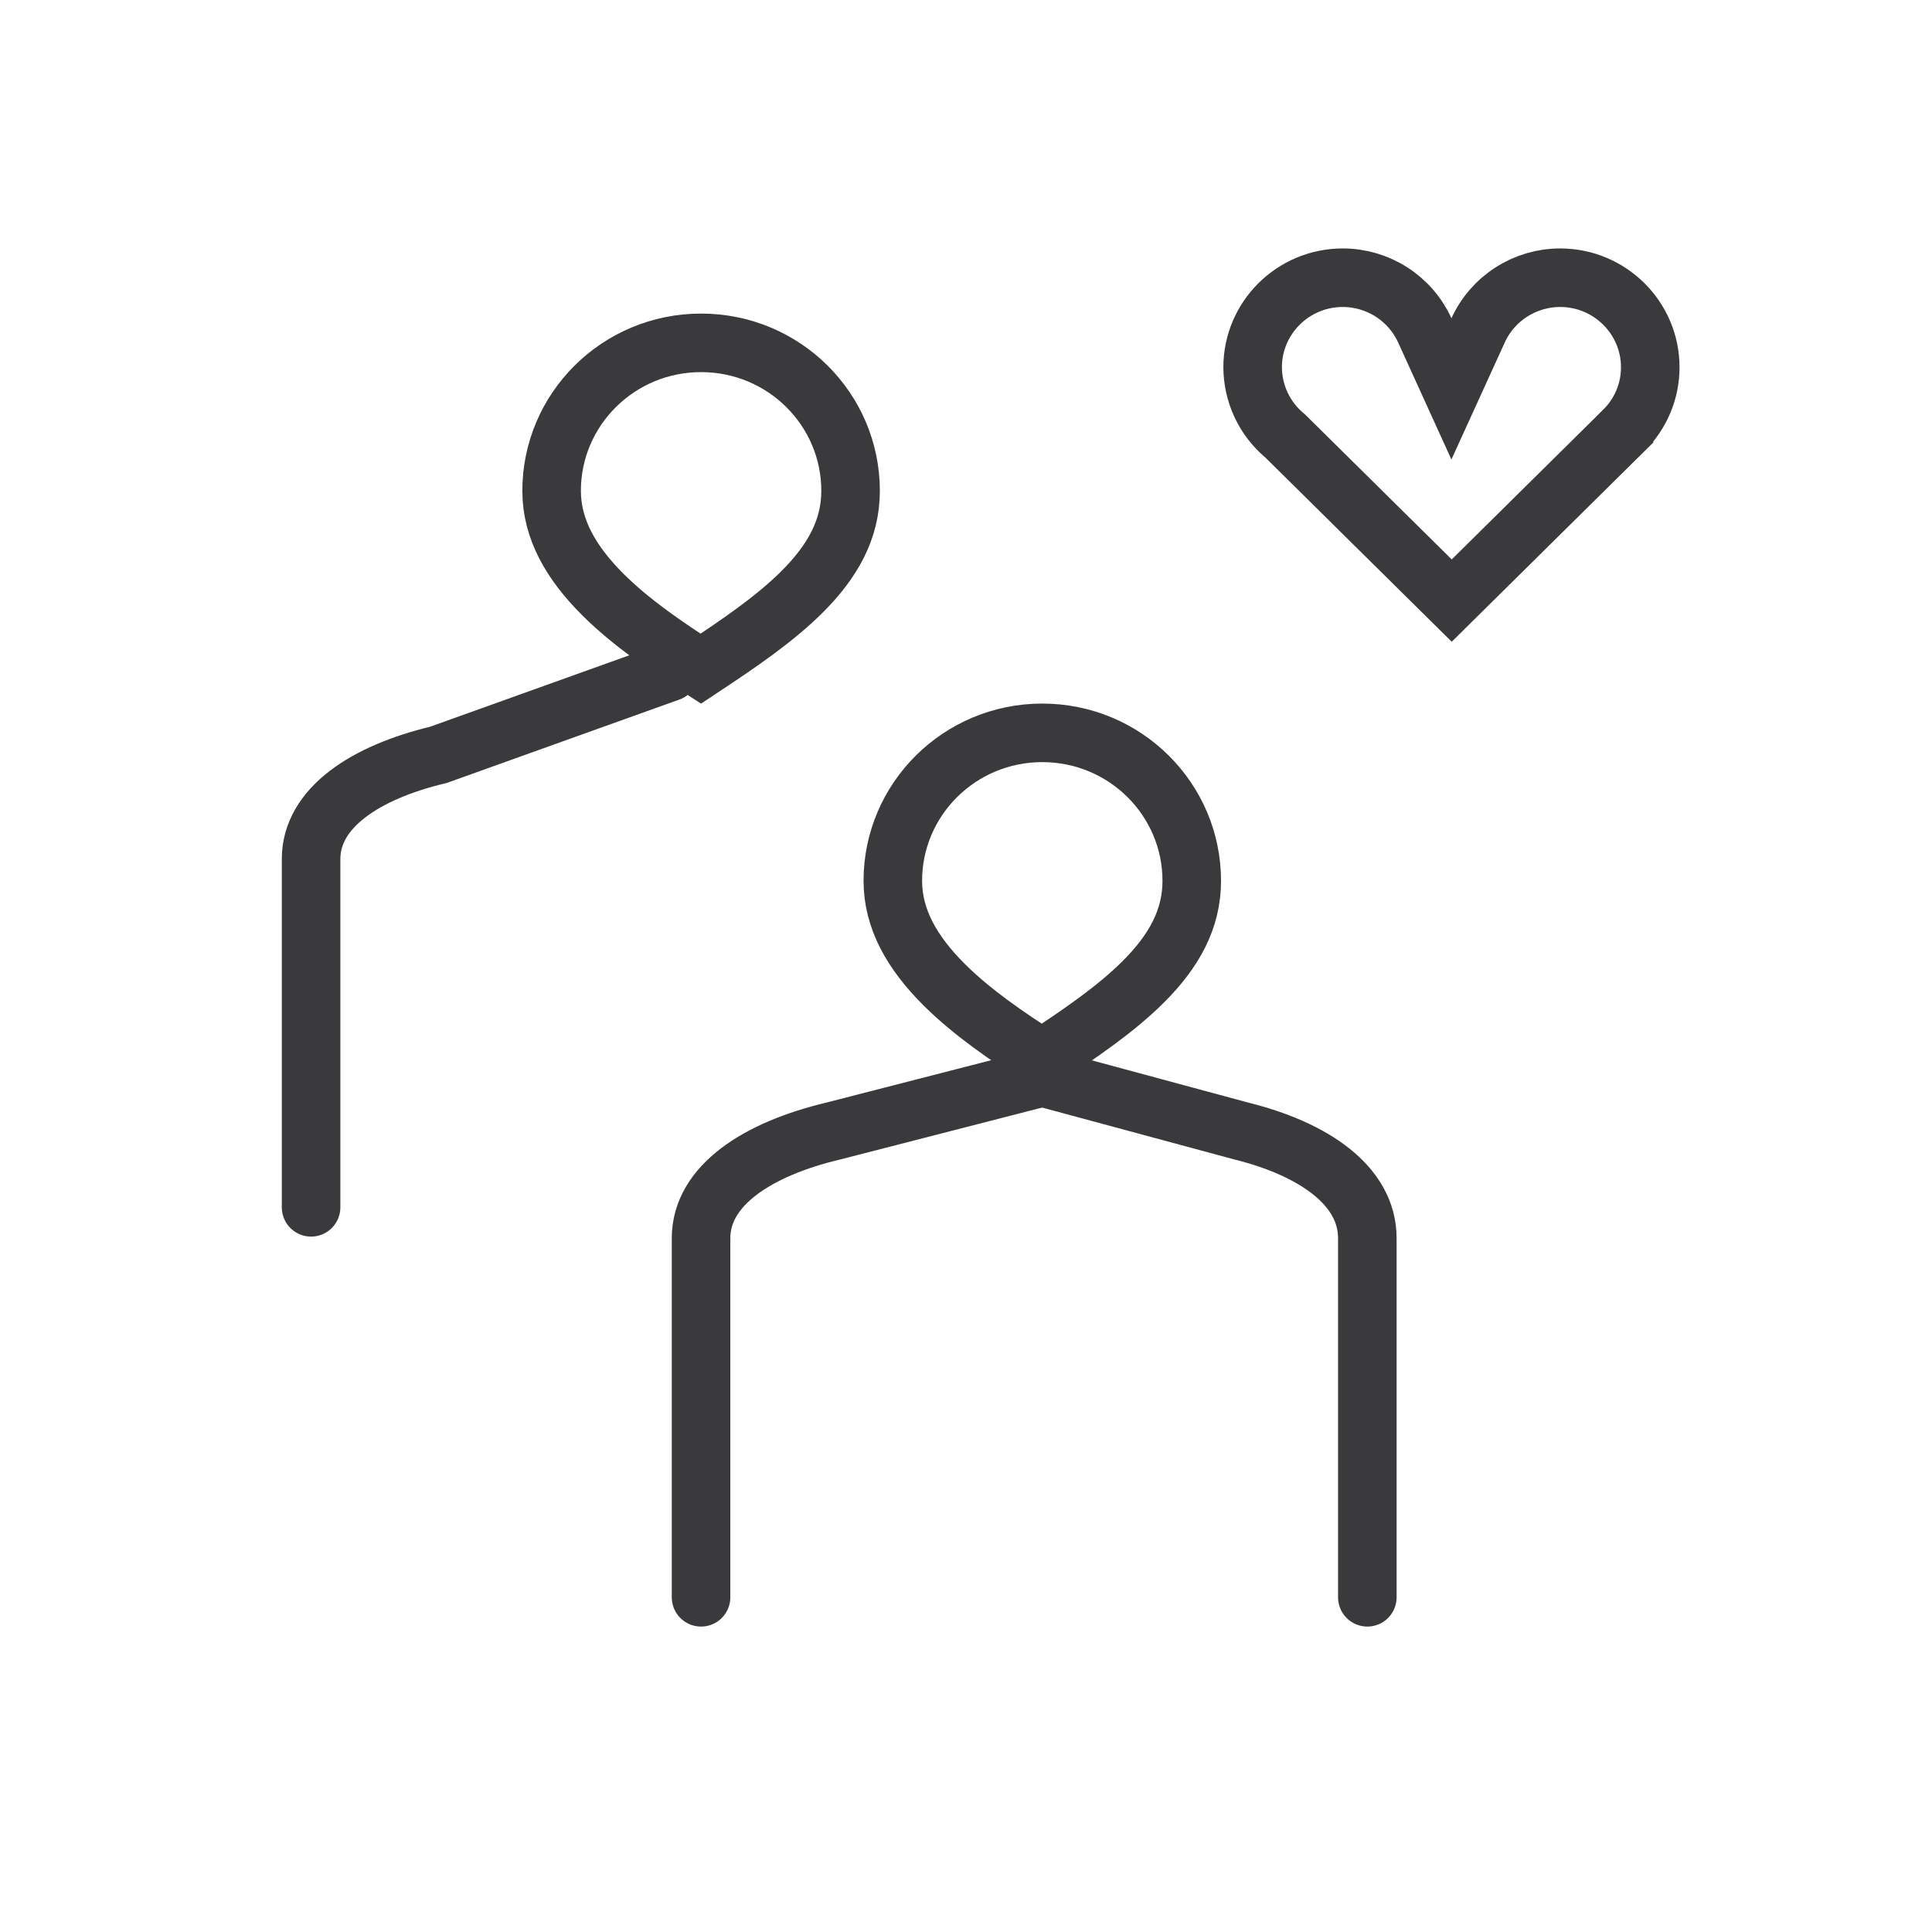
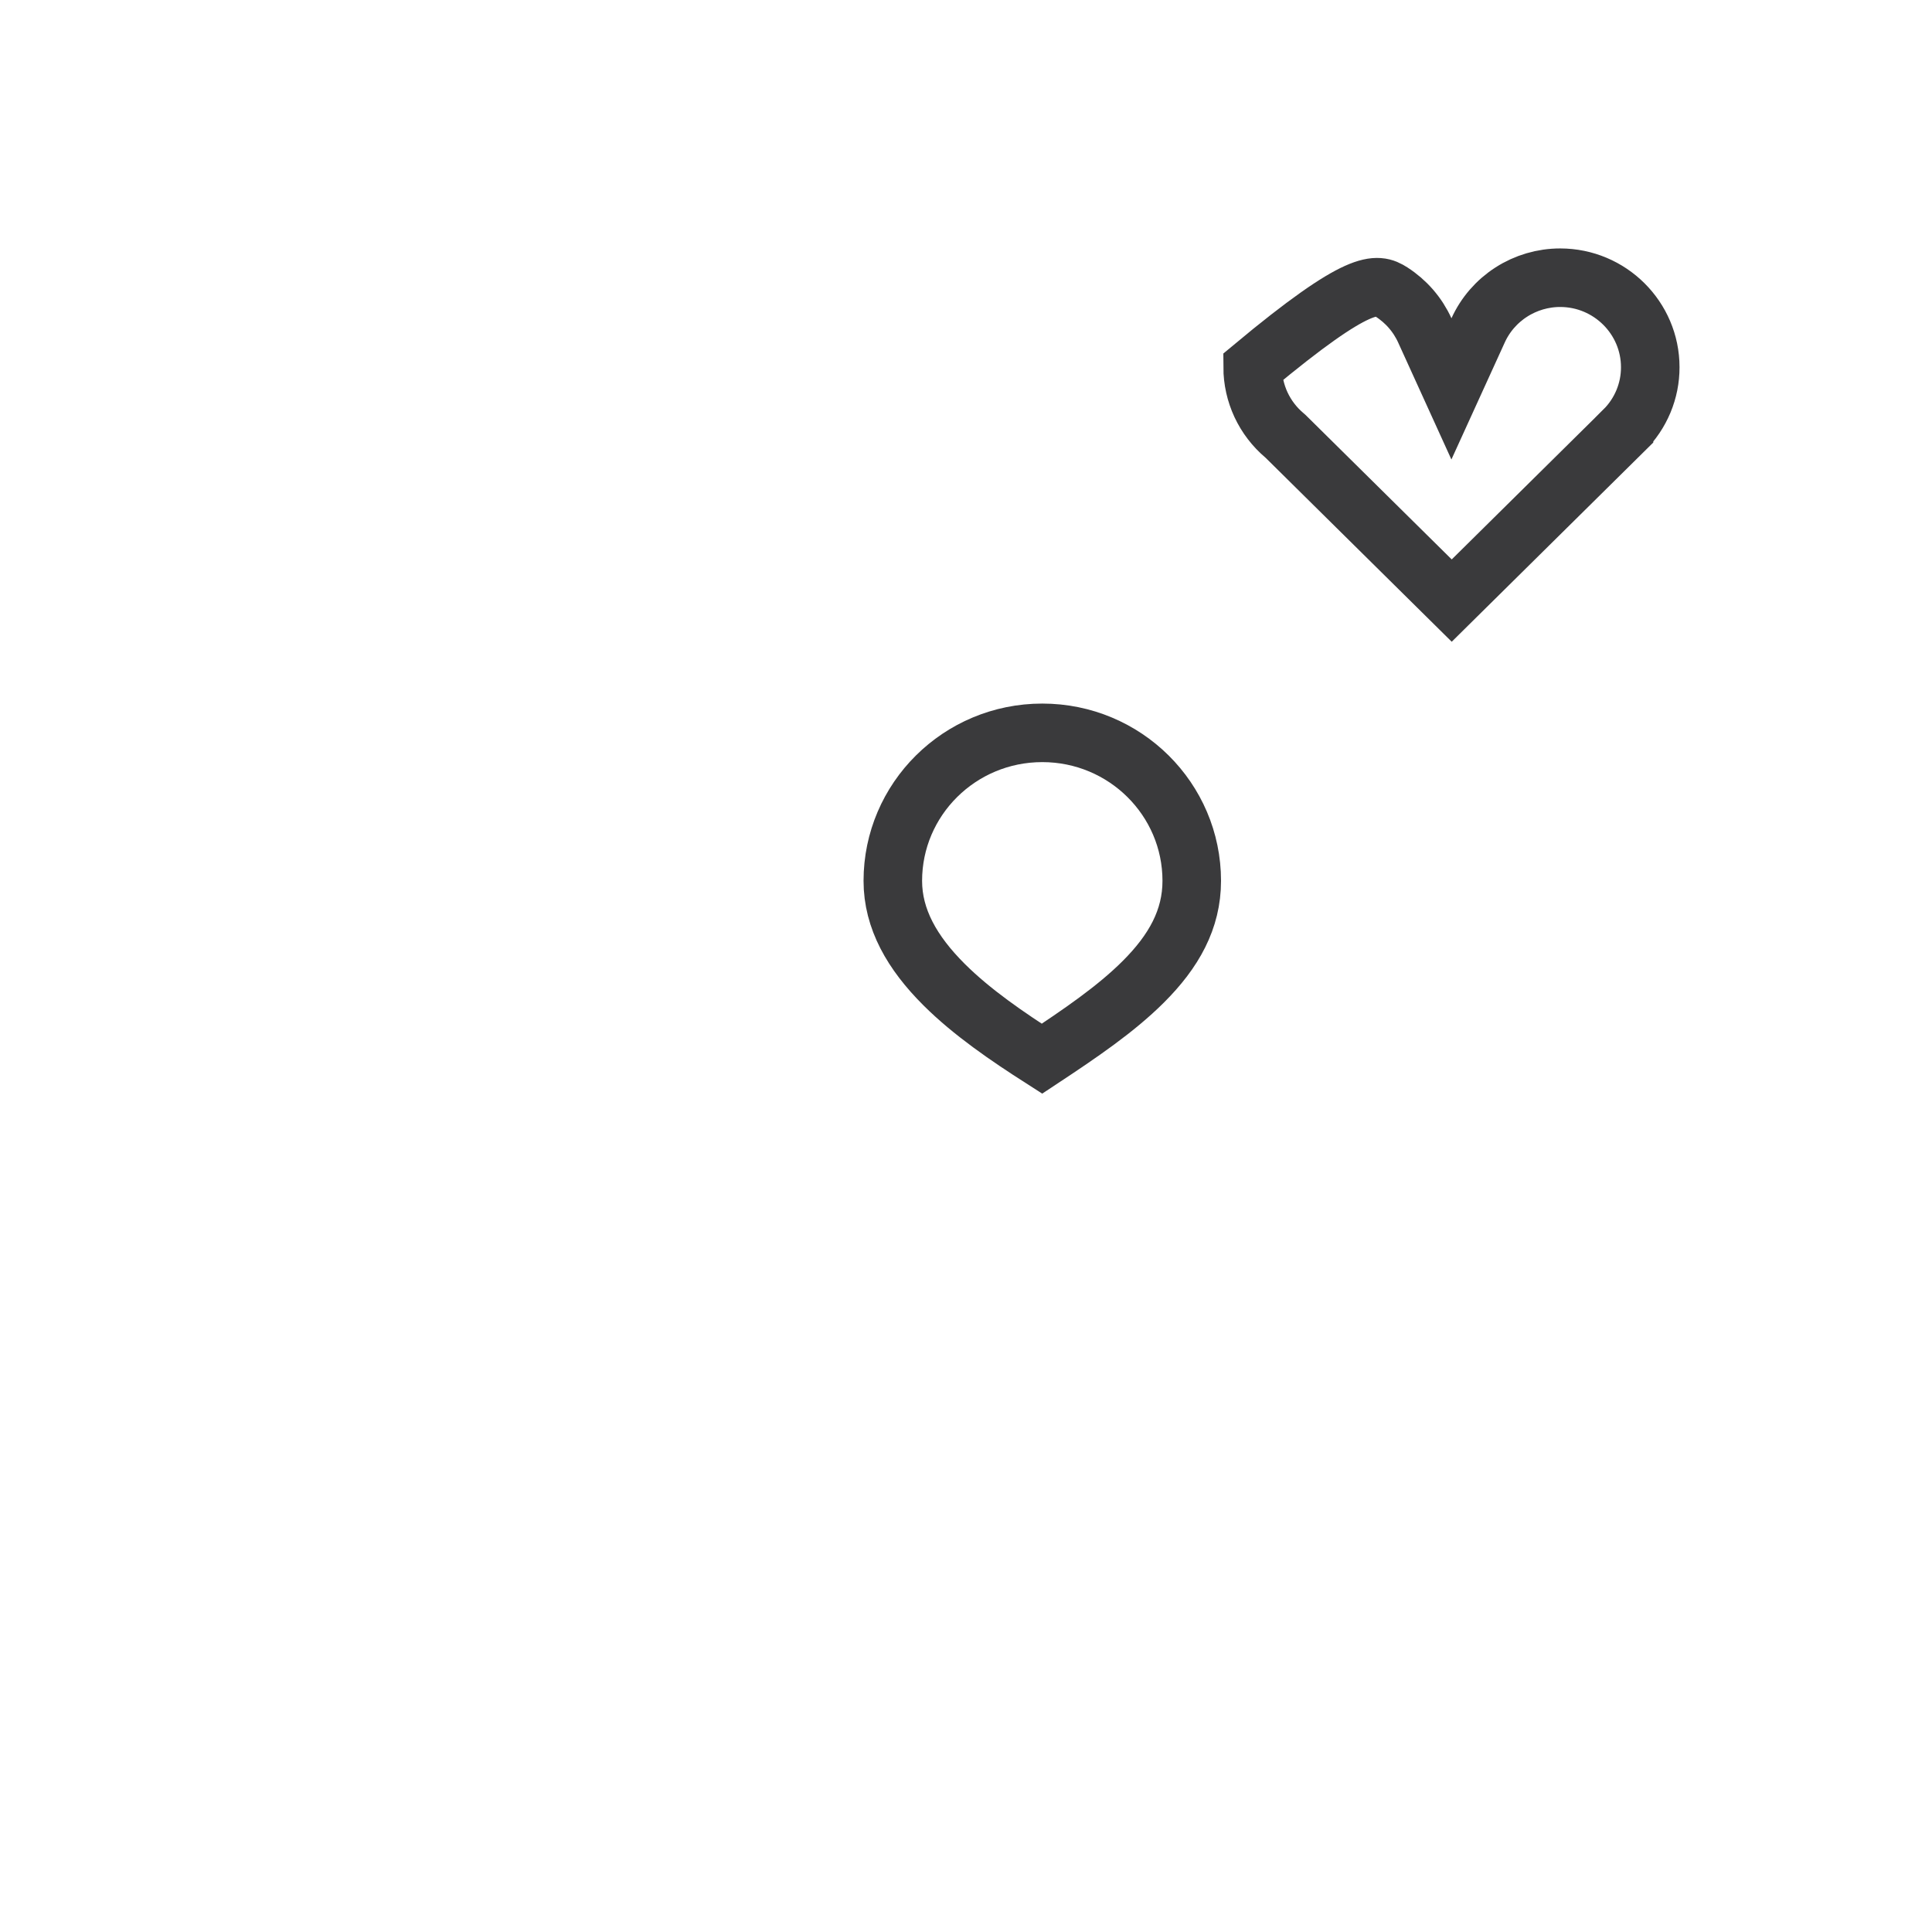
<svg xmlns="http://www.w3.org/2000/svg" width="66" height="66" viewBox="0 0 66 66" fill="none">
  <path d="M40.712 30.091C40.712 31.405 40.102 32.498 39.052 33.544C38.109 34.484 36.892 35.309 35.595 36.167C34.409 35.408 33.205 34.586 32.251 33.635C31.158 32.545 30.5 31.392 30.5 30.091C30.5 27.307 32.778 25.035 35.606 25.035C38.434 25.035 40.712 27.307 40.712 30.091Z" stroke="#3A3A3C" stroke-width="2" />
-   <path d="M10.627 41.244V29.346C10.627 27.593 12.49 26.381 14.973 25.788L22.871 22.956" stroke="#3A3A3C" stroke-width="2" stroke-linecap="round" />
-   <path d="M29.057 16.768C29.057 18.081 28.447 19.174 27.397 20.221C26.454 21.16 25.237 21.985 23.94 22.843C22.754 22.084 21.55 21.262 20.596 20.311C19.502 19.221 18.844 18.069 18.844 16.768C18.844 13.983 21.123 11.712 23.951 11.712C26.779 11.712 29.057 13.983 29.057 16.768Z" stroke="#3A3A3C" stroke-width="2" />
-   <path d="M23.949 54.566V42.298C23.949 40.493 25.892 39.245 28.482 38.634L35.606 36.802" stroke="#3A3A3C" stroke-width="2" stroke-linecap="round" />
-   <path d="M46.71 54.566V42.298C46.71 40.493 44.859 39.245 42.392 38.634L35.607 36.802" stroke="#3A3A3C" stroke-width="2" stroke-linecap="round" />
-   <path d="M56.375 12.544L56.375 12.546C56.376 12.946 56.297 13.341 56.143 13.711C55.989 14.08 55.764 14.416 55.479 14.698C55.479 14.699 55.479 14.699 55.479 14.699L49.593 20.517L43.938 14.927L43.91 14.9L43.88 14.874C43.54 14.587 43.266 14.229 43.078 13.827C42.891 13.424 42.793 12.987 42.792 12.544C42.793 10.864 44.169 9.487 45.87 9.487C46.462 9.487 47.042 9.658 47.539 9.977C48.036 10.297 48.43 10.751 48.673 11.286L49.583 13.285L50.494 11.287C50.737 10.751 51.131 10.297 51.629 9.977C52.126 9.658 52.706 9.487 53.298 9.487C54.998 9.487 56.375 10.864 56.375 12.544Z" stroke="#3A3A3C" stroke-width="2" stroke-miterlimit="10" />
+   <path d="M56.375 12.544L56.375 12.546C56.376 12.946 56.297 13.341 56.143 13.711C55.989 14.08 55.764 14.416 55.479 14.698C55.479 14.699 55.479 14.699 55.479 14.699L49.593 20.517L43.938 14.927L43.91 14.9L43.88 14.874C43.54 14.587 43.266 14.229 43.078 13.827C42.891 13.424 42.793 12.987 42.792 12.544C46.462 9.487 47.042 9.658 47.539 9.977C48.036 10.297 48.43 10.751 48.673 11.286L49.583 13.285L50.494 11.287C50.737 10.751 51.131 10.297 51.629 9.977C52.126 9.658 52.706 9.487 53.298 9.487C54.998 9.487 56.375 10.864 56.375 12.544Z" stroke="#3A3A3C" stroke-width="2" stroke-miterlimit="10" />
</svg>